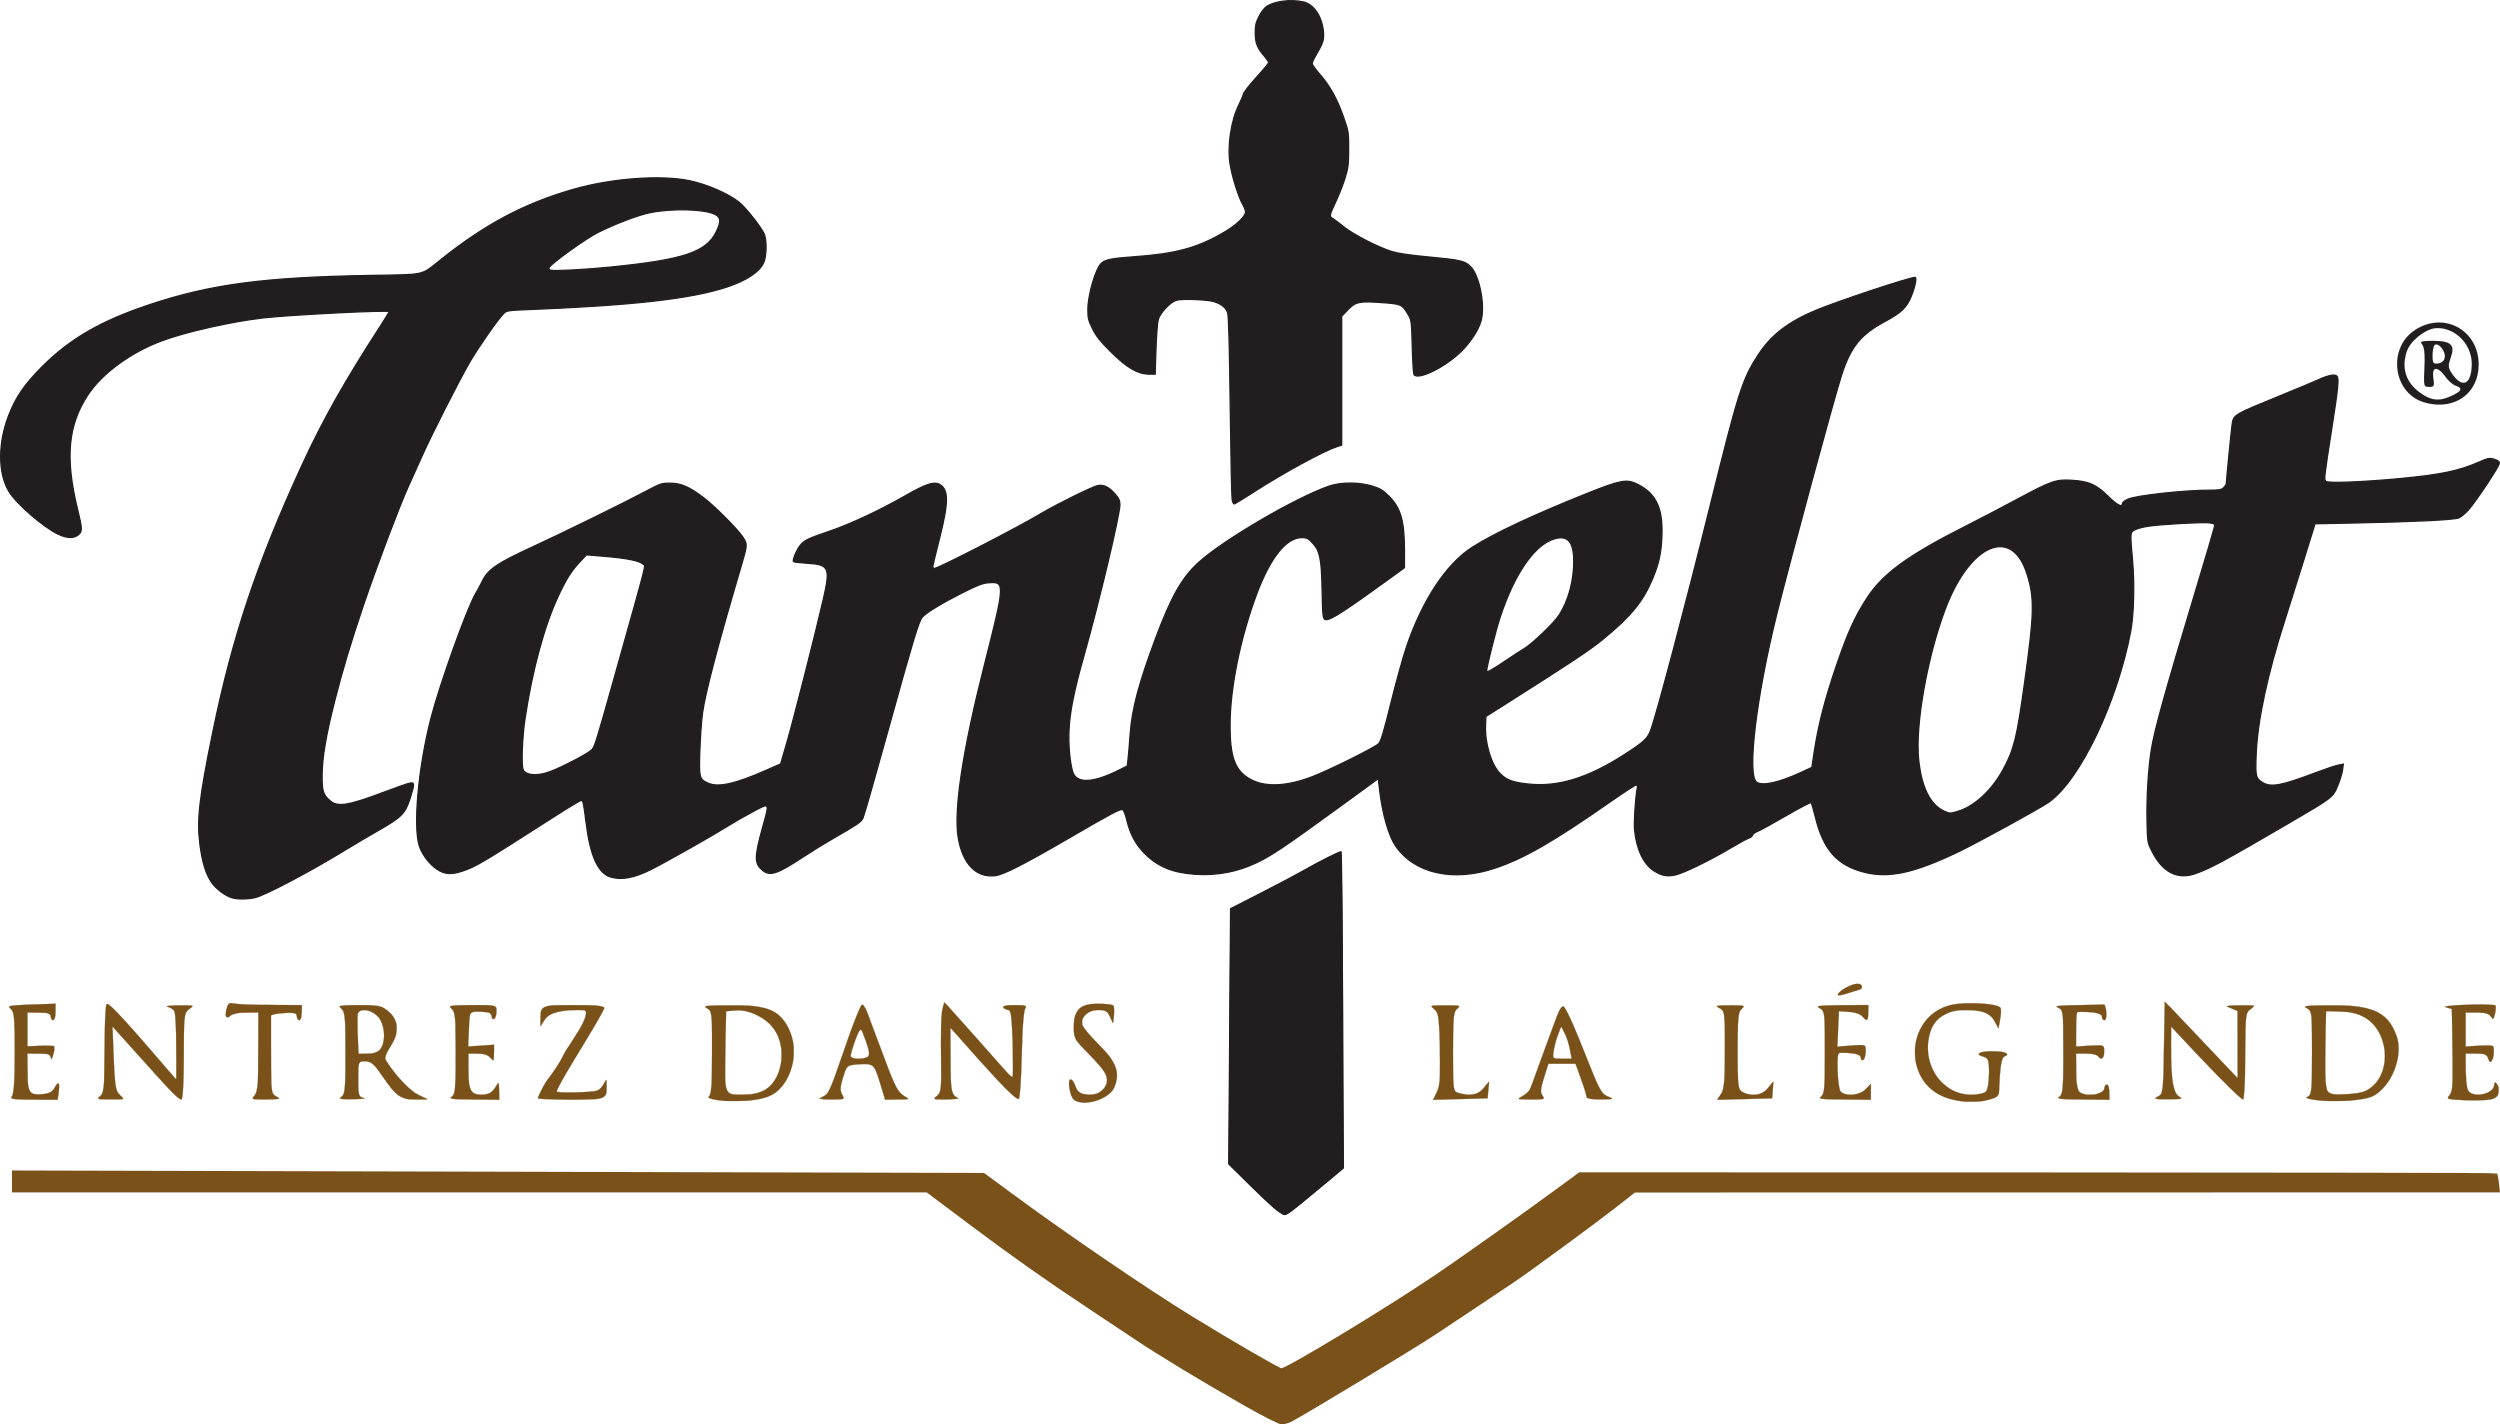
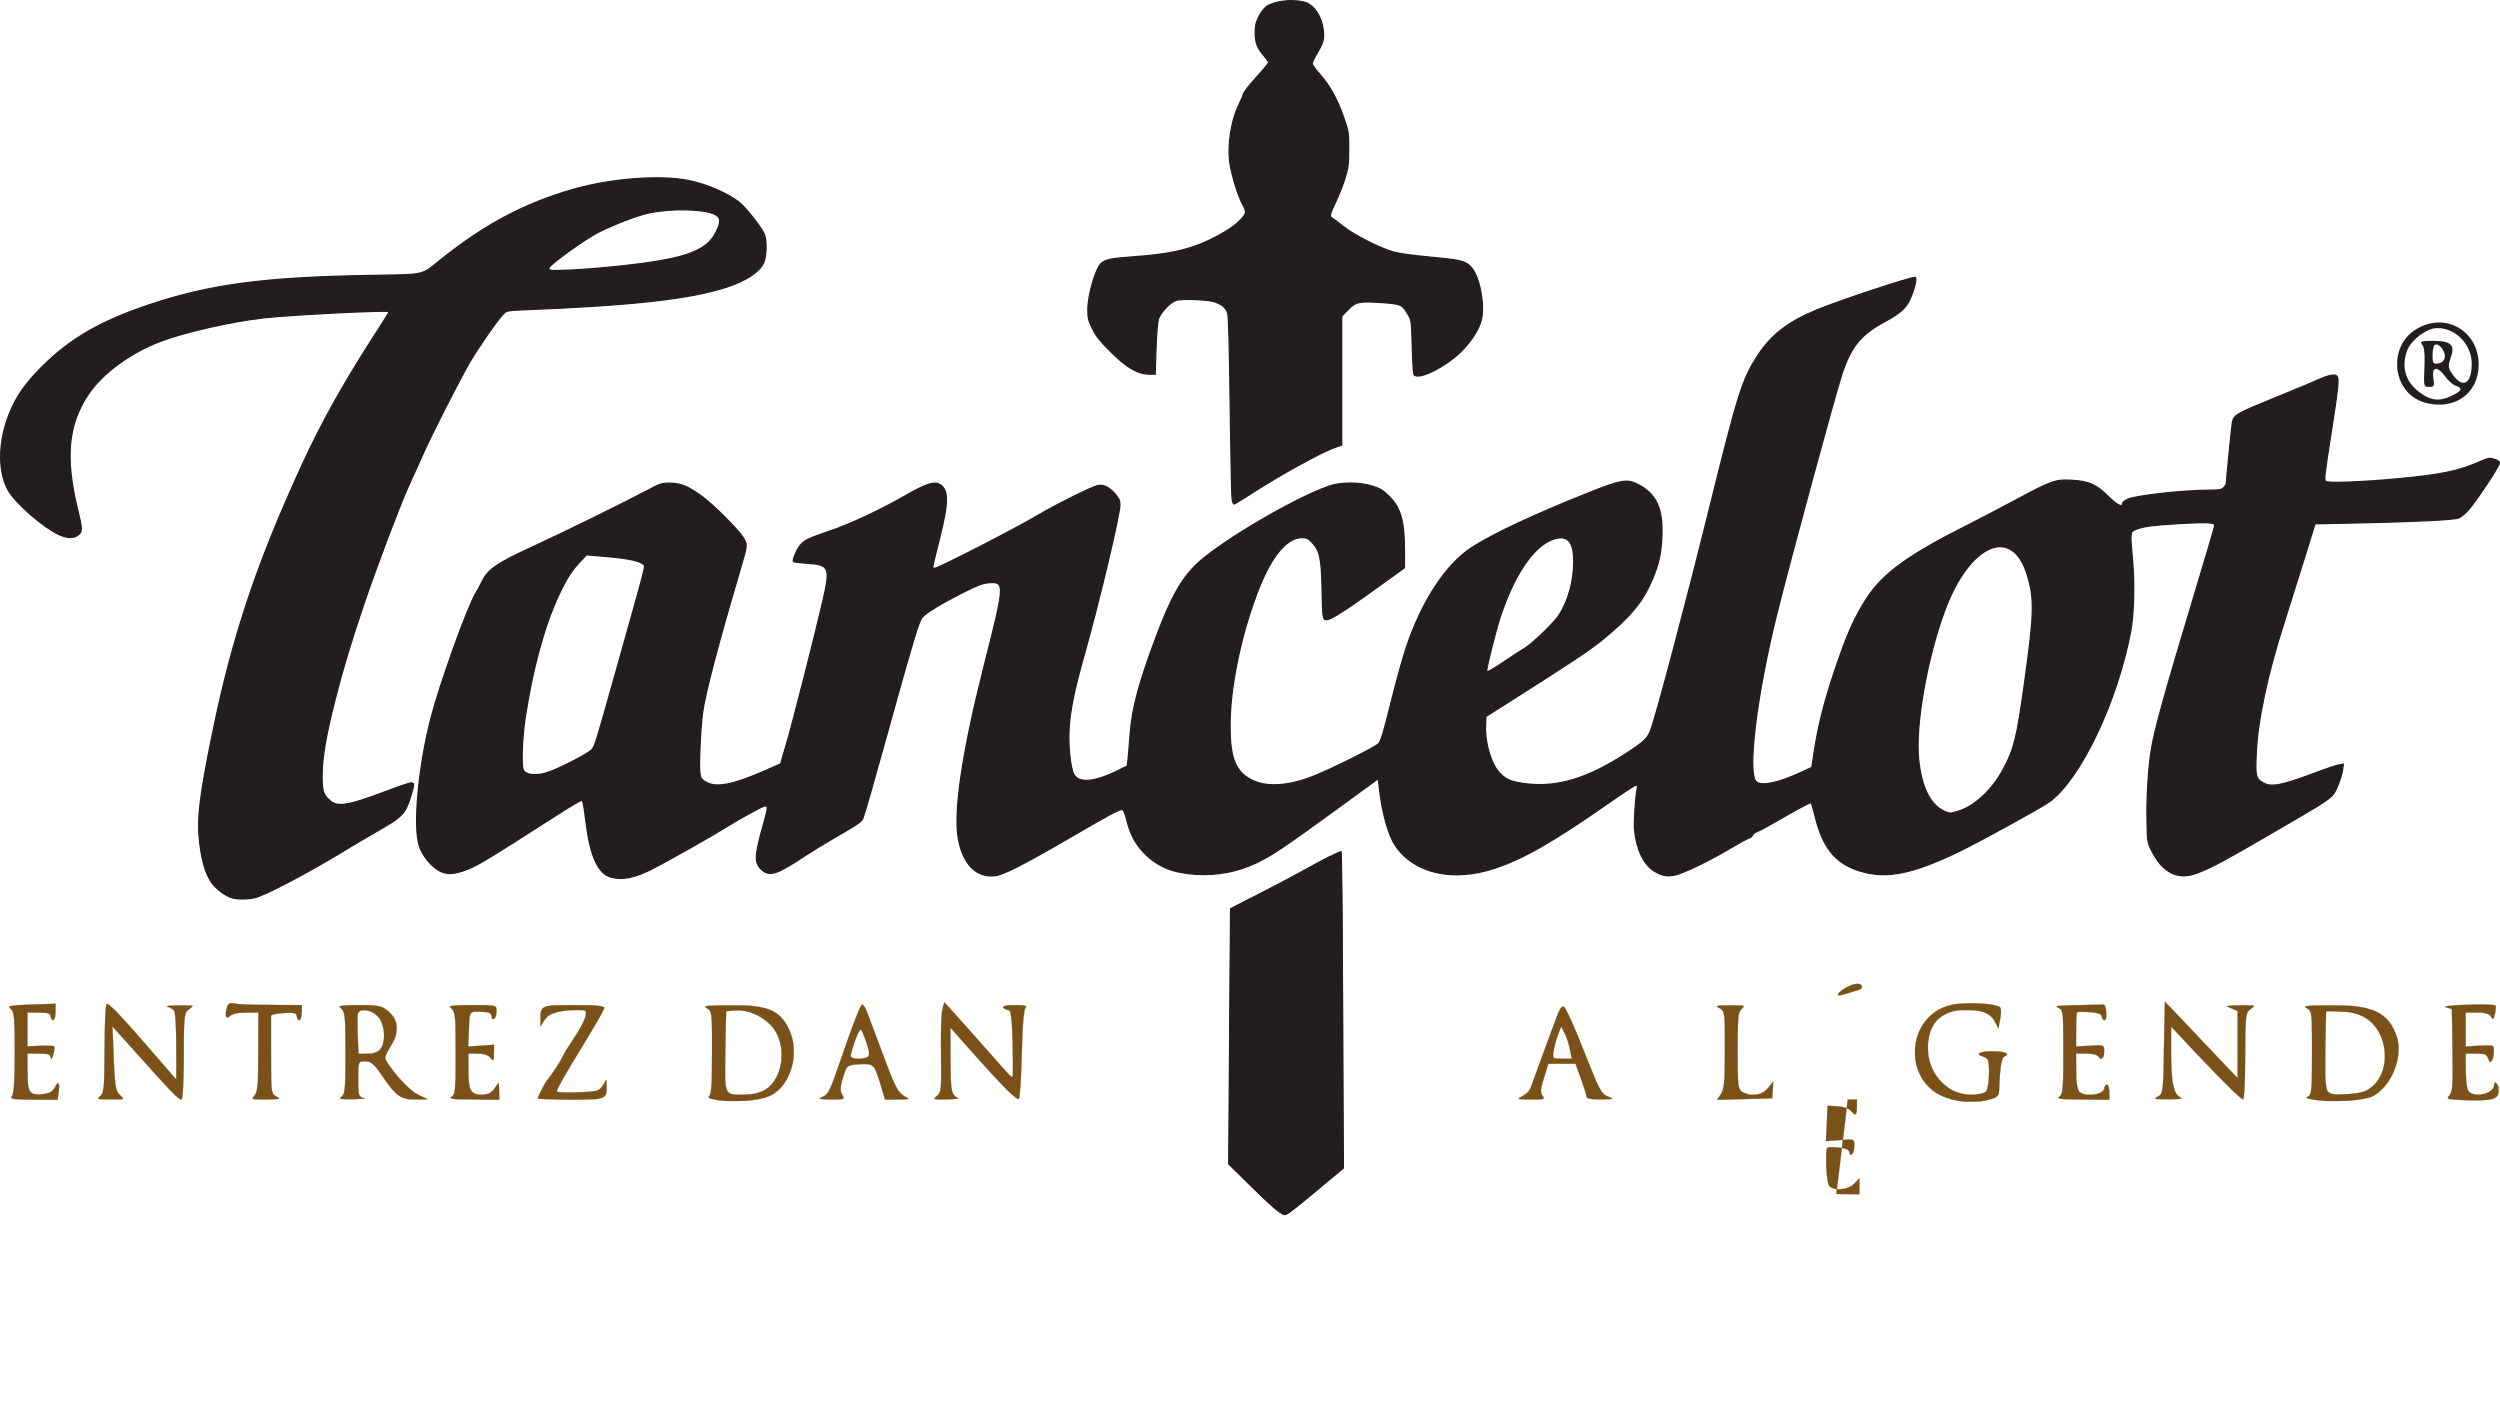
<svg xmlns="http://www.w3.org/2000/svg" xmlns:ns1="http://sodipodi.sourceforge.net/DTD/sodipodi-0.dtd" xmlns:ns2="http://www.inkscape.org/namespaces/inkscape" id="svg2" width="4455.489" height="2538.589" viewBox="0 0 4455.489 2538.589" ns1:docname="logo-lancelot-grand-format.svg" ns2:version="0.92.4 (5da689c313, 2019-01-14)">
  <defs id="defs6" />
-   <path style="fill:#7a5219;fill-opacity:1;stroke:#7a5219;stroke-width:3.231;stroke-opacity:1" d="m 2218.511,2503.74 c -78.675,-44.862 -150.699,-88.475 -195.483,-118.373 -20.437,-13.644 -56.769,-37.807 -80.738,-53.696 -78.071,-51.752 -139.242,-94.944 -215.391,-152.088 l -74.796,-56.128 H 837.529 22.956 v -17.903 -17.903 l 865.136,2.185 865.136,2.184 50.907,37.529 c 96.447,71.1 240.885,169.586 319.058,217.55 73.287,44.967 156.143,92.974 160.495,92.993 10.138,0.046 186.332,-106.553 274.093,-165.825 43.17,-29.157 154.88,-108.246 209.369,-148.232 l 47.812,-35.087 816.296,0.146 c 448.962,0.082 816.929,0.781 817.702,1.555 0.774,0.774 2.153,8.022 3.064,16.107 l 1.657,14.7 -770.238,0.105 -770.238,0.105 -33.927,26.578 c -36.111,28.29 -150.742,112.456 -181.788,133.476 -10.239,6.932 -38.306,25.69 -62.371,41.684 -24.065,15.994 -59.861,39.799 -79.547,52.898 -33.292,22.154 -230.558,141.427 -253.701,153.394 -5.686,2.941 -13.682,5.316 -17.769,5.278 -4.087,-0.046 -33.602,-14.992 -65.591,-33.232 z" id="path26" ns2:connector-curvature="0" />
  <path style="fill:#7a5219;fill-opacity:1;stroke:#7a5219;stroke-width:0.404;stroke-opacity:1" d="m 4392.863,1960.812 c -19.043,-0.804 -26.314,-1.493 -28.878,-2.74 -2.068,-1.005 -1.987,-1.955 0.398,-4.681 2.68,-3.062 3.929,-5.604 4.852,-9.878 1.644,-7.608 1.82,-12.114 1.766,-45.298 -0.046,-28.713 -1.114,-99.648 -1.505,-100.039 -0.165,-0.165 -3.23,-1.035 -9.046,-2.568 -1.833,-0.483 -3.332,-1.018 -3.332,-1.19 0,-2.321 48.212,-4.931 74.518,-4.035 10.946,0.373 14.756,0.781 15.864,1.7 0.489,0.406 0.555,1.363 0.37,5.351 -0.242,5.138 -0.938,8.963 -2.541,13.936 -1.7,5.276 -2.422,5.539 -4.921,1.795 -1.794,-2.689 -3.628,-4.551 -5.333,-5.417 -5.118,-2.598 -10.384,-3.219 -27.368,-3.229 l -13.429,-0.01 v 30.339 30.339 l 2.928,-0.251 c 10.21,-0.871 31.704,-1.912 37.026,-1.794 9.787,0.219 10.356,0.772 10.285,10.026 -0.055,7.158 -1.05,12.451 -3.046,16.221 -2.578,4.866 -4.666,4.131 -6.845,-2.409 -1.033,-3.101 -1.61,-4.175 -2.979,-5.544 -3.238,-3.238 -6.825,-3.795 -24.546,-3.812 h -12.823 v 15.045 c 0.046,29.217 1.38,44.857 4.387,50.691 2.829,5.488 11.696,8.486 21.807,7.374 7.19,-0.791 13.853,-3.202 18.362,-6.644 4.206,-3.211 5.931,-6.114 6.23,-10.486 0.11,-1.577 0.361,-3.186 0.562,-3.575 1.099,-2.121 4.928,1.201 6.443,5.589 0.81,2.346 0.962,3.565 0.954,7.638 0,5.758 -0.837,8.393 -3.487,11.123 -1.755,1.809 -6,3.973 -9.428,4.807 -6.952,1.692 -28.338,2.43 -47.255,1.632 z" id="path28" ns2:connector-curvature="0" />
  <path style="fill:#7a5219;fill-opacity:1;stroke:#7a5219;stroke-width:0.404;stroke-opacity:1" d="m 4142.854,1962.019 c -18.155,-1.217 -33.512,-4.104 -32.296,-6.072 0.133,-0.215 1.128,-0.842 2.209,-1.39 7.088,-3.592 7.692,-9.914 7.691,-80.579 -5e-4,-54.573 -0.379,-63.779 -2.887,-70.485 -1.139,-3.043 -2.631,-4.644 -5.961,-6.393 -2.925,-1.537 -3.921,-2.395 -3.523,-3.038 0.366,-0.594 3.575,-1.172 9.553,-1.722 7.712,-0.709 58.849,-0.731 67.823,-0.027 14.309,1.119 23.64,2.482 32.88,4.801 7.697,1.932 11.598,3.345 18.213,6.599 14.259,7.015 23.941,17.634 31.342,34.376 5.177,11.711 6.877,19.335 6.877,30.846 5e-4,10.841 -1.443,19.79 -4.972,30.829 -5.066,15.847 -13.17,29.71 -23.739,40.608 -6.664,6.872 -13.523,11.815 -19.908,14.349 -7.367,2.924 -21.207,5.353 -39.481,6.932 -6.555,0.566 -37.044,0.822 -43.822,0.365 z m 44.832,-12.292 c 21.067,-1.742 28.823,-4.206 39.004,-12.395 6.498,-5.228 11.448,-11.387 15.441,-19.216 13.868,-27.19 9.805,-64.952 -9.594,-89.167 -11.672,-14.569 -27.802,-22.893 -49.321,-25.45 -4.587,-0.545 -37.254,-1.622 -37.636,-1.241 -0.073,0.075 -0.425,13.745 -0.776,30.377 -0.823,38.922 -0.934,86.746 -0.219,94.257 0.7,7.353 1.548,12.504 2.512,15.247 1.654,4.705 5.744,7.222 13.327,8.199 3.549,0.457 18.34,0.128 27.263,-0.612 z" id="path30" ns2:connector-curvature="0" />
  <path style="fill:#7a5219;fill-opacity:1;stroke:#7a5219;stroke-width:0.404;stroke-opacity:1" d="m 3993.923,1957.218 c -14.719,-11.911 -62.387,-60.6 -115.236,-117.707 l -9.288,-10.036 -0.123,27.201 c -0.201,43.301 0.896,63.706 4.225,78.688 2.473,11.13 5.62,16.512 11.618,19.874 2.672,1.497 3.085,2.092 1.897,2.728 -2.868,1.535 -41.116,1.692 -45.044,0.187 -1.146,-0.439 -0.684,-1.314 1.276,-2.42 5.371,-3.028 6.363,-3.717 7.405,-5.139 3.314,-4.521 4.425,-13.655 5.217,-42.886 0.229,-8.441 0.782,-39.511 1.23,-69.043 0.448,-29.533 0.857,-53.74 0.911,-53.793 0.055,-0.054 4.629,4.662 10.167,10.479 31.816,33.419 65.687,69.13 90.672,95.596 15.623,16.549 28.561,30.151 28.75,30.225 0.192,0.073 0.297,-26.797 0.242,-59.714 l -0.101,-59.849 -8.28,-3.317 c -4.554,-1.825 -8.808,-3.663 -9.453,-4.087 l -1.173,-0.769 1.324,-0.54 c 0.814,-0.332 4.576,-0.699 9.768,-0.951 9.404,-0.458 35.288,-0.31 36.389,0.208 1.527,0.718 0.502,1.942 -5.236,6.251 -8.847,6.643 -9.203,9.406 -9.602,74.572 -0.228,37.423 -0.595,54.777 -1.438,68.258 -0.778,12.454 -1.62,18.377 -2.61,18.377 -0.306,0 -1.882,-1.075 -3.506,-2.389 z" id="path32" ns2:connector-curvature="0" />
  <path style="fill:#7a5219;fill-opacity:1;stroke:#7a5219;stroke-width:0.404;stroke-opacity:1" d="m 3717.738,1959.573 c -37.798,-0.288 -43.469,-0.53 -48.366,-2.046 -1.73,-0.535 -1.656,-1.22 0.27,-2.495 5.245,-3.471 6.497,-9.357 7.344,-34.521 0.556,-16.531 0.247,-99.63 -0.393,-106.103 -1.288,-12.994 -2.456,-15.563 -8.351,-18.364 -2.816,-1.338 -3.4,-1.764 -3.03,-2.208 1.257,-1.514 11.49,-2.082 47.883,-2.66 14.661,-0.233 28.929,-0.593 31.706,-0.801 5.94,-0.445 5.91,-0.461 7.287,3.98 2.463,7.938 2.579,18.878 0.238,22.45 -0.967,1.476 -1.703,1.671 -3.344,0.889 -1.564,-0.746 -2.947,-3.242 -2.962,-5.346 -0.046,-4.063 -4.866,-6.534 -15.761,-8.051 -5.437,-0.757 -24.939,-1.272 -27.061,-0.714 -1.332,0.35 -1.441,0.51 -1.894,2.771 -0.901,4.501 -1.337,16.859 -1.337,37.854 v 20.973 l 3.13,-0.256 c 8.973,-0.728 30.499,-1.905 35.441,-1.938 6.512,-0.046 8.594,0.393 10.044,2.118 1.316,1.564 1.605,3.669 1.375,9.997 -0.146,3.979 -0.384,5.648 -1.062,7.395 -2.066,5.33 -5.413,5.564 -9.161,0.639 -1.648,-2.164 -3.225,-2.996 -7.659,-4.039 -4.957,-1.167 -9.395,-1.481 -20.929,-1.481 h -11.257 l 0.187,23.325 c 0.169,20.808 0.279,23.979 1.034,29.39 0.972,6.979 2.521,12.758 3.906,14.575 2.056,2.696 6.976,4.95 12.776,5.854 4.466,0.696 14.265,0.251 18.522,-0.844 8.655,-2.223 14.136,-6.453 14.136,-10.908 0,-2.787 2.181,-6.058 4.039,-6.058 3.356,0 4.825,5.794 4.839,19.084 v 7.977 l -2.524,-0.078 c -1.388,-0.046 -18.973,-0.206 -39.077,-0.361 z" id="path34" ns2:connector-curvature="0" />
  <path style="fill:#7a5219;fill-opacity:1;stroke:#7a5219;stroke-width:0.404;stroke-opacity:1" d="m 3502.06,1963.4 c -11.484,-1.329 -19.347,-2.808 -27.826,-5.232 -32.816,-9.385 -54.571,-33.867 -60.451,-68.029 -0.882,-5.126 -1.228,-19.2 -0.606,-24.683 4.217,-37.198 28.102,-65.475 62.523,-74.021 8.548,-2.122 17.158,-3.035 31.61,-3.351 29.327,-0.642 56.141,3.188 58.107,8.3 1.309,3.403 0.821,11.556 -1.417,23.68 -0.779,4.221 -1.635,8.855 -1.9,10.299 l -0.484,2.625 -3.579,-6.866 c -5.013,-9.616 -7.252,-12.747 -11.507,-16.089 -8.592,-6.751 -19.354,-9.422 -39.648,-9.84 -17.779,-0.366 -27.217,1.284 -38.715,6.771 -18.805,8.973 -28.451,23.928 -31.767,49.248 -0.9,6.869 -0.62,19.208 0.59,26.051 2.648,14.974 8.57,28.451 17.567,39.985 5.221,6.694 14.129,14.446 21.754,18.934 15.31,9.011 34.06,11.987 52.377,8.315 7.096,-1.423 10.392,-2.996 11.718,-5.595 3.5,-6.861 5.496,-29.328 4.053,-45.63 -0.934,-10.553 -2.346,-12.666 -10.146,-15.184 -6.99,-2.256 -8.746,-3.631 -7.181,-5.619 1.089,-1.385 4.824,-2.511 11.025,-3.325 7.11,-0.933 24.605,-0.585 30.343,0.604 7.619,1.579 10.449,3.952 7.394,6.201 -0.735,0.541 -1.972,1.224 -2.749,1.518 -1.851,0.701 -2.755,1.504 -3.632,3.229 -3.364,6.61 -5.498,23.564 -6.456,51.294 -0.375,10.809 -0.711,12.93 -2.437,15.354 -2.16,3.034 -6.708,5.119 -16.736,7.672 -10.742,2.734 -15.417,3.293 -28.697,3.429 -6.442,0.064 -12.349,0.046 -13.126,-0.046 z" id="path36" ns2:connector-curvature="0" />
-   <path style="fill:#7a5219;fill-opacity:1;stroke:#7a5219;stroke-width:0.404;stroke-opacity:1" d="m 3293.031,1959.585 c -34.684,-0.256 -41.507,-0.489 -47.123,-1.621 -3.206,-0.646 -3.31,-1.131 -0.721,-3.367 6.489,-5.602 7.037,-11.926 7.036,-81.221 -5e-4,-54.036 -0.375,-63.27 -2.844,-69.864 -1.15,-3.073 -2.685,-4.649 -6.633,-6.807 -1.777,-0.972 -3.231,-2.02 -3.231,-2.329 0,-0.814 2.399,-1.479 7.149,-1.983 4.729,-0.502 42.051,-1.169 66.709,-1.192 l 16.505,-0.014 -0.21,10.804 c -0.219,11.455 -0.518,13.553 -2.131,15.069 -0.858,0.806 -1.077,0.844 -2.195,0.381 -0.684,-0.283 -2.869,-2.278 -4.857,-4.432 -3.129,-3.391 -4.036,-4.115 -6.751,-5.383 -3.868,-1.808 -9.41,-3.314 -14.342,-3.896 -4.19,-0.495 -21.836,-1.645 -22.045,-1.437 -0.155,0.157 -2.936,62.905 -2.792,63.041 0.055,0.05 7.458,-0.539 16.455,-1.311 8.996,-0.772 19.356,-1.436 23.022,-1.476 9.56,-0.105 10.538,0.535 11.061,7.224 0.528,6.75 -1.19,15.796 -3.465,18.242 -1.105,1.188 -2.5,1.794 -3.366,1.462 -0.89,-0.343 -1.806,-2.296 -1.808,-3.857 0,-5.311 -7.319,-8.098 -24.232,-9.234 -7.318,-0.492 -13.452,-0.224 -14.807,0.647 -1.932,1.242 -2.561,6.493 -2.56,21.379 9e-4,17.753 1.536,34.541 3.995,43.671 0.728,2.703 2.044,4.227 5.06,5.857 8.602,4.65 22.107,4.128 33.353,-1.29 4.149,-1.998 4.38,-2.184 10.602,-8.527 l 6.361,-6.484 v 14.189 14.189 l -2.524,-0.082 c -1.388,-0.046 -18.791,-0.201 -38.673,-0.347 z" id="path38" ns2:connector-curvature="0" />
+   <path style="fill:#7a5219;fill-opacity:1;stroke:#7a5219;stroke-width:0.404;stroke-opacity:1" d="m 3293.031,1959.585 l 16.505,-0.014 -0.21,10.804 c -0.219,11.455 -0.518,13.553 -2.131,15.069 -0.858,0.806 -1.077,0.844 -2.195,0.381 -0.684,-0.283 -2.869,-2.278 -4.857,-4.432 -3.129,-3.391 -4.036,-4.115 -6.751,-5.383 -3.868,-1.808 -9.41,-3.314 -14.342,-3.896 -4.19,-0.495 -21.836,-1.645 -22.045,-1.437 -0.155,0.157 -2.936,62.905 -2.792,63.041 0.055,0.05 7.458,-0.539 16.455,-1.311 8.996,-0.772 19.356,-1.436 23.022,-1.476 9.56,-0.105 10.538,0.535 11.061,7.224 0.528,6.75 -1.19,15.796 -3.465,18.242 -1.105,1.188 -2.5,1.794 -3.366,1.462 -0.89,-0.343 -1.806,-2.296 -1.808,-3.857 0,-5.311 -7.319,-8.098 -24.232,-9.234 -7.318,-0.492 -13.452,-0.224 -14.807,0.647 -1.932,1.242 -2.561,6.493 -2.56,21.379 9e-4,17.753 1.536,34.541 3.995,43.671 0.728,2.703 2.044,4.227 5.06,5.857 8.602,4.65 22.107,4.128 33.353,-1.29 4.149,-1.998 4.38,-2.184 10.602,-8.527 l 6.361,-6.484 v 14.189 14.189 l -2.524,-0.082 c -1.388,-0.046 -18.791,-0.201 -38.673,-0.347 z" id="path38" ns2:connector-curvature="0" />
  <path style="fill:#7a5219;fill-opacity:1;stroke:#7a5219;stroke-width:0.404;stroke-opacity:1" d="m 3275.741,1773.47 c -0.993,-0.629 0,-2.627 2.523,-5.105 3.085,-3.025 7.318,-5.952 12.772,-8.836 11.062,-5.848 19.961,-7.641 24.765,-4.991 2.277,1.256 2.878,2.611 2.275,5.127 -0.658,2.745 -1.631,3.469 -6.279,4.67 -2.214,0.572 -8.668,2.576 -14.343,4.454 -13.53,4.475 -19.88,5.845 -21.713,4.682 z" id="path40" ns2:connector-curvature="0" />
  <path style="fill:#7a5219;fill-opacity:1;stroke:#7a5219;stroke-width:0.404;stroke-opacity:1" d="m 3060.389,1959.772 c 0,-0.133 1.613,-2.539 3.583,-5.351 1.971,-2.812 4.079,-6.097 4.685,-7.298 2.231,-4.426 3.755,-12.844 4.687,-25.885 0.657,-9.183 0.974,-85.195 0.407,-97.672 -0.899,-19.823 -2.065,-23.119 -9.551,-27.014 -1.783,-0.928 -3.576,-2.056 -3.984,-2.507 -0.728,-0.804 -0.719,-0.829 0.42,-1.265 2.157,-0.824 13.996,-1.266 28.83,-1.077 20.051,0.255 20.586,0.444 15.438,5.434 -3.601,3.491 -4.145,4.371 -5.316,8.594 -2.171,7.834 -2.846,24.212 -2.84,68.856 0,49.78 0.738,61.529 4.194,67.428 1.224,2.087 2.684,3.28 6.093,4.975 6.292,3.128 12.311,4.356 19.686,4.016 5.838,-0.27 8.517,-0.928 13.434,-3.302 5.434,-2.624 8.401,-5.371 14.723,-13.629 4.171,-5.45 5.505,-6.947 5.609,-6.301 0.114,0.7 -1.936,29.447 -2.115,29.687 -0.069,0.091 -92.41,2.556 -95.662,2.553 -1.278,-10e-4 -2.323,-0.11 -2.323,-0.242 z" id="path42" ns2:connector-curvature="0" />
  <path style="fill:#7a5219;fill-opacity:1;stroke:#7a5219;stroke-width:0.404;stroke-opacity:1" d="m 2710.693,1959.198 c -5.576,-0.485 -5.345,-1.272 1.481,-5.055 6.553,-3.631 11.976,-8.338 14.43,-12.525 0.566,-0.966 2.086,-4.81 3.38,-8.544 3.458,-9.984 8.14,-22.85 18.198,-50.005 4.936,-13.329 11.236,-30.504 14,-38.168 12.044,-33.404 15.199,-41.351 18.544,-46.719 1.981,-3.178 3.554,-4.575 5.151,-4.575 0.808,0 1.39,0.561 2.827,2.726 6.69,10.079 16.924,33.222 36.213,81.889 14.8,37.34 19.57,48.715 24.475,58.362 5.92,11.645 9.314,15.069 18.273,18.441 3.922,1.476 5.881,2.567 5.428,3.02 -0.663,0.663 -5.139,1.067 -14.849,1.342 -16.416,0.463 -28.767,-0.949 -30.324,-3.467 -0.155,-0.256 -0.526,-1.731 -0.823,-3.283 -1.218,-6.393 -5.644,-19.808 -14.49,-43.921 -2.16,-5.886 -4.107,-11.203 -4.327,-11.813 l -0.402,-1.111 h -24.176 -24.177 l -2.414,7.573 c -7.69,24.13 -9.739,31.367 -10.546,37.259 -0.774,5.653 0,8.77 3.425,13.474 0.782,1.079 1.422,2.302 1.422,2.717 0,2.264 -4.589,2.809 -23.012,2.734 -7.891,-0.046 -15.86,-0.192 -17.708,-0.352 z m 90.21,-73.2 c -0.114,-0.5 -1.023,-5.287 -2.024,-10.636 -3.092,-16.527 -5.921,-25.307 -12.025,-37.326 -2.2,-4.332 -4.137,-8.018 -4.305,-8.192 -0.32,-0.33 -5.067,11.475 -7.534,18.727 -3.648,10.726 -7.287,27.906 -6.969,32.901 0.329,5.147 1.118,5.369 19.219,5.406 l 13.841,0.046 z" id="path44" ns2:connector-curvature="0" />
-   <path style="fill:#7a5219;fill-opacity:1;stroke:#7a5219;stroke-width:0.404;stroke-opacity:1" d="m 2557.849,1952.332 c 5.381,-10.752 6.415,-14.154 7.785,-25.628 0.573,-4.793 0.675,-9.914 0.666,-33.133 0,-45.035 -1.321,-73.884 -3.8,-84.118 -1.399,-5.777 -2.826,-7.984 -7.9,-12.222 -3.883,-3.243 -4.211,-4.088 -1.904,-4.904 2.136,-0.756 43.116,-0.782 45.592,-0.027 3.112,0.947 3.07,1.394 -0.439,4.651 -3.47,3.223 -4.261,4.499 -5.45,8.79 -2.241,8.086 -2.843,23.372 -2.841,72.08 0,56.296 0.65,64.629 5.297,68.173 2.49,1.9 12.9,4.358 20.947,4.947 6.864,0.503 14.127,-0.96 19.21,-3.867 3.971,-2.272 6.873,-5.13 12.912,-12.717 3.277,-4.117 6.008,-7.435 6.068,-7.373 0.101,0.101 -2.685,30.3 -2.809,30.477 -0.064,0.087 -92.004,2.559 -95.057,2.554 l -2.123,-0 z" id="path46" ns2:connector-curvature="0" />
-   <path style="fill:#7a5219;fill-opacity:1;stroke:#7a5219;stroke-width:0.404;stroke-opacity:1" d="m 1929.547,1965.001 c -5.555,-0.515 -11.22,-2.131 -14.457,-4.124 -3.855,-2.373 -7.276,-10.307 -9.167,-21.263 -0.707,-4.1 -0.835,-11.429 -0.233,-13.469 0.842,-2.856 2.362,-3.248 4.683,-1.21 2.265,1.989 3.741,4.439 5.45,9.046 2.115,5.7 3.846,8.842 6.129,11.125 3.485,3.485 7.797,4.974 16.396,5.662 11.692,0.934 20.132,-1.83 27.164,-8.899 6.74,-6.775 9.013,-15.651 6.137,-23.974 -3.277,-9.484 -11.222,-19.226 -37.459,-45.933 -14.042,-14.293 -17.079,-18.397 -19.181,-25.918 -2.437,-8.721 -1.541,-29.486 1.618,-37.501 2.785,-7.066 6.995,-11.959 12.794,-14.873 8.085,-4.062 19.714,-5.51 36.553,-4.553 9.113,0.518 13.4,1.045 16.278,2.001 1.787,0.593 2.087,0.86 2.566,2.287 1.015,3.024 1.048,10.998 0.082,20.195 -0.489,4.665 -1.019,8.911 -1.177,9.436 -0.238,0.788 -0.701,-0.023 -2.656,-4.645 -4.746,-11.223 -6.989,-14.623 -10.843,-16.444 -2.943,-1.39 -6.074,-1.878 -12.049,-1.878 -10.34,0 -17.699,2.735 -23.816,8.851 -2.155,2.155 -3.473,3.9 -4.443,5.882 -1.303,2.664 -1.379,3.052 -1.379,7.068 0,3.705 0.123,4.482 0.966,6.067 3.583,6.745 12.399,17.093 28.73,33.725 10.488,10.682 13.905,14.433 18.206,19.993 10.82,13.985 15.153,25.97 14.063,38.896 -0.639,7.58 -3.738,17.031 -7.199,21.96 -8.006,11.4 -26.758,20.705 -45.05,22.356 -4.003,0.361 -5.928,0.388 -8.705,0.133 z" id="path48" ns2:connector-curvature="0" />
  <path style="fill:#7a5219;fill-opacity:1;stroke:#7a5219;stroke-width:0.404;stroke-opacity:1" d="m 1668.877,1959.178 c -1.667,-0.192 -3.046,-0.586 -3.433,-0.979 -0.712,-0.721 -0.868,-0.546 5.219,-5.843 6.577,-5.722 7.255,-12.547 6.51,-65.45 -0.582,-41.269 0,-72.076 1.585,-84.097 0.311,-2.362 2.687,-11.899 4.146,-16.644 0.064,-0.206 9.003,9.609 19.866,21.81 10.863,12.201 27.307,30.635 36.543,40.965 22.845,25.551 33.999,38.138 45.637,51.496 10.295,11.816 13.916,15.609 16.801,17.594 2.354,1.619 2.858,1.537 3.242,-0.529 0.443,-2.39 0.297,-39.423 -0.229,-57.454 -1.201,-41.228 -2.638,-55.59 -5.925,-59.223 -0.343,-0.38 -1.559,-0.812 -2.711,-0.963 -2.735,-0.36 -5.406,-1.546 -7.036,-3.123 -1.804,-1.746 -1.702,-2.601 0.425,-3.542 3.316,-1.467 7.155,-1.81 20.273,-1.81 13.112,-5e-4 16.209,0.308 18.046,1.794 l 0.906,0.733 -1.29,2.573 c -1.434,2.861 -2.125,6.279 -3.095,15.314 -1.591,14.841 -2.653,36.204 -3.469,69.855 -1.079,44.51 -3.213,75.486 -5.289,76.769 -3.687,2.279 -25.292,-18.903 -70.266,-68.893 -7.802,-8.673 -16.051,-17.958 -45.928,-51.698 -2.754,-3.11 -5.152,-5.709 -5.329,-5.775 -0.443,-0.167 -0.069,79.476 0.43,91.198 0.945,22.233 3.243,28.983 11.135,32.711 1.434,0.678 2.514,1.385 2.398,1.571 -0.911,1.474 -30.068,2.695 -39.165,1.639 z" id="path50" ns2:connector-curvature="0" />
  <path style="fill:#7a5219;fill-opacity:1;stroke:#7a5219;stroke-width:0.404;stroke-opacity:1" d="m 1573.205,1945.878 c -10.014,-33.522 -12.321,-39.718 -16.603,-44.582 -2.266,-2.575 -5.712,-4.182 -10.203,-4.759 -5.914,-0.76 -25.483,0.574 -30.551,2.083 -6.322,1.882 -8.176,4.706 -12.68,19.313 -2.933,9.509 -3.735,12.519 -4.472,16.787 -1.245,7.208 -0.629,11.198 2.595,16.81 2.389,4.159 2.732,5.305 1.849,6.187 -1.29,1.29 -3.623,1.579 -14.354,1.779 -15.849,0.297 -28.867,-0.618 -28.034,-1.967 0.133,-0.21 2.281,-1.348 4.779,-2.526 6.68,-3.151 9.033,-5.573 12.797,-13.174 4.771,-9.636 9.136,-21.423 25.197,-68.048 9.324,-27.067 11.216,-32.406 16.253,-45.842 7.034,-18.766 14.373,-35.756 16.043,-37.142 0.972,-0.807 2.2,-0.074 4.024,2.404 3.248,4.412 4.728,7.858 11.884,27.67 4.404,12.191 26.402,70.717 33.094,88.048 6.109,15.82 11.412,27.254 15.639,33.725 3.172,4.856 7.725,9.075 12.825,11.883 2.388,1.316 4.638,2.72 5.001,3.12 1.278,1.413 -0.755,1.675 -14.19,1.825 -6.886,0.078 -15.717,0.187 -19.625,0.242 l -7.105,0.101 z m -35.228,-59.586 c 7.367,-1.397 9.825,-2.893 10.624,-6.467 1.125,-5.03 -2.387,-17.552 -10.815,-38.559 -2.132,-5.313 -2.448,-5.868 -3.413,-5.98 -2.597,-0.301 -6.409,7.294 -12.11,24.124 -2.978,8.793 -4.994,15.518 -5.796,19.339 -0.554,2.64 -0.554,3.075 0,4.136 0.721,1.395 2.925,2.609 6.154,3.392 3.159,0.765 11.362,0.774 15.36,0 z" id="path52" ns2:connector-curvature="0" />
  <path style="fill:#7a5219;fill-opacity:1;stroke:#7a5219;stroke-width:0.404;stroke-opacity:1" d="m 1291.688,1962.025 c -13.963,-1.13 -26.113,-3.493 -28.345,-5.513 -0.96,-0.869 -0.928,-1.455 0.133,-2.396 2.463,-2.187 3.629,-7.965 4.841,-23.993 0.638,-8.44 0.955,-97.137 0.384,-108.037 -0.702,-13.438 -1.867,-19.183 -4.495,-22.177 -0.631,-0.718 -2.619,-2.098 -4.417,-3.067 -5.155,-2.774 -4.167,-3.589 5.47,-4.511 7.809,-0.747 61.703,-0.763 70.05,-0.018 23.162,2.061 36.798,5.82 47.826,13.185 12.813,8.557 23.944,25.952 28.742,44.918 2.116,8.366 2.735,13.668 2.749,23.568 0,9.064 -0.356,12.988 -1.996,21.143 -4.087,20.345 -14.506,39.033 -27.845,49.94 -11.787,9.638 -24.582,13.697 -52.304,16.589 -5.347,0.557 -35.134,0.829 -40.793,0.37 z m 47.256,-11.912 c 14.653,-2.003 25.608,-6.913 33.885,-15.186 10.276,-10.271 16.984,-25.131 19.489,-43.173 0.69,-4.963 0.684,-18.906 0,-23.628 -4.026,-27.428 -17.901,-46.318 -43.286,-58.929 -9.519,-4.729 -18.647,-7.428 -28.284,-8.362 -4.02,-0.39 -6.196,-0.328 -15.55,0.439 -5.982,0.491 -10.934,0.948 -11.004,1.015 -0.356,0.344 -1.774,77.285 -1.828,99.359 -0.069,27.433 0.16,31.393 2.201,38.017 1.089,3.538 1.679,4.666 3.487,6.667 2.321,2.569 5.227,3.755 10.809,4.41 4.459,0.524 24.759,0.101 30.09,-0.63 z" id="path54" ns2:connector-curvature="0" />
  <path style="fill:#7a5219;fill-opacity:1;stroke:#7a5219;stroke-width:0.404;stroke-opacity:1" d="m 995.769,1959.583 c -21.434,-0.343 -36.279,-1.183 -37.201,-2.107 -0.064,-0.064 0.297,-1.29 0.8,-2.728 2.086,-5.967 12.757,-26.111 15.608,-29.466 7.985,-9.396 23.961,-33.651 28.1,-42.662 3.128,-6.81 5.966,-11.487 17.127,-28.227 16.486,-24.727 24.212,-40.389 24.231,-49.119 0,-2.865 -0.89,-4.119 -3.395,-4.75 -2.287,-0.576 -18.765,-0.6 -26.105,-0.041 -15.768,1.206 -27.132,3.881 -34.619,8.146 -5.067,2.887 -7.989,6.034 -12.821,13.805 l -4.238,6.817 v -10.654 c 0,-5.859 0.187,-11.906 0.411,-13.437 1.264,-8.741 5.857,-11.757 20.18,-13.25 6.977,-0.727 66.577,-0.723 75.528,0 10.103,0.822 15.316,1.857 16.93,3.362 0.828,0.771 0.828,0.776 0.046,2.835 -2.424,6.379 -18.239,33.664 -42.219,72.838 -21.537,35.183 -33.789,56.264 -39.438,67.854 -2.65,5.438 -2.854,6.498 -1.359,7.067 5.378,2.045 47.171,1.38 65.231,-1.038 6.281,-0.841 8.196,-1.766 12.3,-5.94 2.788,-2.836 3.675,-4.11 6.084,-8.742 1.551,-2.982 3.032,-5.491 3.291,-5.576 0.767,-0.251 1.038,4.25 0.847,14.061 -0.142,7.234 -0.315,9.43 -0.87,10.925 -1.993,5.381 -7.09,7.97 -18.219,9.252 -3.658,0.42 -34.192,1.205 -43.216,1.109 -2.666,-0.046 -13.026,-0.183 -23.022,-0.343 z" id="path56" ns2:connector-curvature="0" />
  <path style="fill:#7a5219;fill-opacity:1;stroke:#7a5219;stroke-width:0.404;stroke-opacity:1" d="m 849.964,1959.578 c -31.632,-0.251 -38.685,-0.478 -43.62,-1.408 -1.977,-0.375 -3.433,-1.049 -3.433,-1.594 0,-0.279 0.5,-0.828 1.111,-1.215 3.071,-1.948 4.444,-3.997 5.561,-8.298 2.218,-8.537 2.746,-25.113 2.501,-78.551 -0.201,-43.955 -0.388,-49.638 -1.926,-58.947 -1.056,-6.387 -2.259,-8.937 -5.854,-12.411 -2.384,-2.303 -2.689,-2.755 -2.232,-3.305 1.479,-1.782 7.897,-2.229 36.179,-2.515 25.272,-0.256 36.661,0.092 41.106,1.256 5.017,1.313 5.711,2.596 5.443,10.061 -0.219,6.143 -1.209,9.912 -3.191,12.169 -1.663,1.894 -3.658,1.988 -4.574,0.215 -0.338,-0.655 -0.617,-1.7 -0.618,-2.322 0,-3.208 -1.964,-6.326 -4.919,-7.833 -1.231,-0.628 -3.222,-0.924 -9.328,-1.387 -15.039,-1.14 -19.829,-0.73 -22.398,1.92 -2.642,2.725 -3.104,5.705 -3.935,25.354 -0.334,7.886 -0.808,18.758 -1.055,24.159 -0.247,5.402 -0.361,9.91 -0.251,10.019 0.192,0.192 40.09,-2.422 44.009,-2.881 l 1.919,-0.224 v 9.808 c 0,10.276 -0.457,17.102 -1.162,17.806 -0.68,0.68 -1.787,-0.119 -4.304,-3.106 -5.854,-6.95 -11.908,-8.725 -29.764,-8.727 l -10.4,-0 v 20.093 c 0,11.052 0.187,22.638 0.42,25.748 1.212,16.405 4.327,23.184 11.968,26.043 3.45,1.291 9.423,1.786 14.983,1.243 10.533,-1.028 15.43,-4.383 21.853,-14.967 1.587,-2.615 3.169,-4.99 3.517,-5.279 1.472,-1.221 1.672,0.483 2.006,17.093 l 0.251,12.419 -2.559,-0.078 c -1.407,-0.046 -18.189,-0.201 -37.294,-0.356 z" id="path58" ns2:connector-curvature="0" />
  <path style="fill:#7a5219;fill-opacity:1;stroke:#7a5219;stroke-width:0.404;stroke-opacity:1" d="m 728.797,1959.148 c -6.769,-0.855 -13.575,-3.426 -18.646,-7.046 -7.699,-5.494 -14.655,-13.785 -28.606,-34.096 -8.404,-12.236 -11.22,-15.905 -15.248,-19.87 -5.361,-5.278 -10.372,-7.09 -18.515,-6.698 -6.157,0.297 -7.605,1.573 -8.709,7.676 -0.482,2.662 -0.605,7.252 -0.606,22.528 0,10.976 0.183,20.742 0.425,22.824 0.998,8.473 2.816,10.952 9.051,12.337 1.553,0.343 2.155,0.63 1.778,0.842 -1.884,1.054 -28.57,1.936 -37.124,1.227 -7.46,-0.619 -8.336,-1.352 -4.588,-3.84 4.744,-3.15 6.06,-7.877 7.16,-25.716 0.681,-11.034 0.678,-92.754 0,-104.608 -0.736,-12.792 -1.787,-19.239 -3.784,-23.212 -0.452,-0.895 -2.071,-2.835 -3.602,-4.311 -1.923,-1.854 -2.707,-2.882 -2.536,-3.328 0.648,-1.689 6.534,-2.211 28.437,-2.52 26.654,-0.377 38.394,0.41 45.653,3.059 3.838,1.401 6.272,2.832 10.69,6.284 6.592,5.152 10.602,9.894 13.51,15.978 2.639,5.521 3.371,8.9 3.404,15.723 0.055,11.162 -2.833,19.663 -11.197,32.969 -5.817,9.254 -8.446,15.02 -9.001,19.735 -0.297,2.546 0.21,3.602 5.633,11.717 13.146,19.665 32.926,41.057 47.032,50.866 2.768,1.925 9.367,5.242 22.712,11.416 1.243,0.575 -28.817,0.631 -33.321,0.064 z m -63.209,-82.306 c 7.676,-1.952 12.003,-5.26 14.954,-11.432 6.97,-14.581 4.498,-38.841 -5.269,-51.701 -2.75,-3.621 -7.763,-7.563 -12.715,-9.999 -5.386,-2.65 -8.3,-3.385 -13.53,-3.414 -3.764,-0.023 -4.495,0.096 -6.505,1.038 -2.459,1.153 -3.975,2.839 -4.855,5.4 -0.886,2.579 -0.665,30.968 0.398,51.19 0.476,9.05 0.865,17.295 0.865,18.32 v 1.866 l 11.612,-0.197 c 10.152,-0.174 12.043,-0.306 15.045,-1.071 z" id="path60" ns2:connector-curvature="0" />
  <path style="fill:#7a5219;fill-opacity:1;stroke:#7a5219;stroke-width:0.404;stroke-opacity:1" d="m 454.918,1959.195 c -5.311,-0.56 -5.807,-1.669 -2.439,-5.445 4.628,-5.188 5.89,-10.02 7.173,-27.465 0.279,-3.801 0.518,-27.629 0.638,-63.957 l 0.192,-57.899 -16.293,0.201 c -14.223,0.175 -16.867,0.308 -20.819,1.041 -6.802,1.263 -10.591,2.643 -13.072,4.761 -3.826,3.266 -5.485,3.658 -6.979,1.649 -1.657,-2.228 -1.195,-8.85 1.162,-16.683 1.629,-5.414 3.667,-7.643 6.984,-7.641 1.04,7e-4 3.619,0.313 5.729,0.694 9.518,1.718 27.57,2.322 77.909,2.606 l 42.973,0.243 -0.256,9.131 c -0.27,9.709 -0.534,11.761 -1.927,14.999 -1.062,2.468 -1.983,3.077 -3.624,2.397 -1.697,-0.703 -2.752,-2.707 -3.168,-6.017 -0.201,-1.588 -0.637,-3.308 -0.974,-3.821 -1.72,-2.625 -7.329,-3.416 -19.355,-2.73 -12.428,0.709 -22.252,2.265 -24.837,3.935 l -0.909,0.587 v 55.223 c 0,66.318 0.329,75.539 2.845,82.264 1.197,3.198 2.911,4.95 6.896,7.047 3.448,1.815 4.79,2.743 4.79,3.316 0,0.725 -3.459,1.216 -11.107,1.575 -9.326,0.439 -27.348,0.429 -31.544,0 z" id="path62" ns2:connector-curvature="0" />
  <path style="fill:#7a5219;fill-opacity:1;stroke:#7a5219;stroke-width:0.404;stroke-opacity:1" d="m 321.565,1959.168 c -3.65,-1.634 -10.582,-7.997 -22.405,-20.563 -11.725,-12.463 -18.531,-19.961 -57.193,-63.007 -43.013,-47.891 -41.333,-46.034 -41.497,-45.87 -0.137,0.138 1.287,36.597 2.542,65.055 1.543,34.974 3.013,45.773 7.165,52.626 0.713,1.177 3.07,3.781 5.239,5.786 2.391,2.212 3.942,3.956 3.942,4.433 0,1.671 -1.246,1.777 -20.8,1.776 -25.532,-10e-4 -26.78,-0.343 -20.386,-5.55 4.633,-3.774 6.167,-9.07 7.282,-25.145 0.233,-3.332 0.584,-25.96 0.785,-50.284 0.463,-55.966 1.319,-78.812 3.275,-87.342 0.366,-1.583 0.597,-1.919 1.34,-1.919 5.468,0 34.156,31.179 110.291,119.868 6.887,8.022 12.657,14.595 12.824,14.606 0.439,0.046 0.361,-63.061 -0.101,-80.151 -0.633,-23.414 -1.698,-38.121 -2.976,-41.099 -1.155,-2.692 -5.951,-6.079 -10.838,-7.653 -4.15,-1.337 -3.815,-1.564 3.516,-2.393 6.368,-0.72 37.63,-0.745 38.88,-0.032 1.351,0.771 0.681,1.663 -3.661,4.876 -6.084,4.501 -7.586,6.595 -8.887,12.385 -1.728,7.691 -2.274,22.244 -2.294,61.178 0,38.156 -0.723,65.086 -2.055,78.759 -0.448,4.594 -1.386,9.656 -1.883,10.152 -0.169,0.169 -1.117,-0.05 -2.103,-0.494 z" id="path64" ns2:connector-curvature="0" />
  <path style="fill:#7a5219;fill-opacity:1;stroke:#7a5219;stroke-width:0.404;stroke-opacity:1" d="m 43.06,1959.581 c -16.043,-0.347 -21.832,-1.062 -22.936,-2.831 -0.297,-0.475 -0.087,-1.06 0.818,-2.311 3.955,-5.46 5.344,-27.116 5.34,-83.284 0,-46.397 -0.761,-60.326 -3.713,-68.215 -0.647,-1.73 -1.539,-2.931 -3.84,-5.173 -1.648,-1.606 -2.88,-3.109 -2.737,-3.341 1.576,-2.55 13.715,-3.446 68.466,-5.056 4.109,-0.121 9.062,-0.321 11.006,-0.445 l 3.534,-0.225 v 9.741 c 0,10.287 -0.473,14.348 -2.023,17.388 -1.002,1.963 -1.795,2.559 -3.003,2.256 -1.69,-0.424 -3.06,-2.689 -3.489,-5.769 -0.457,-3.277 -1.216,-4.467 -3.623,-5.676 -3.234,-1.625 -5.248,-1.809 -21.89,-2.007 l -16.055,-0.191 v 30.125 30.126 h 2.726 c 1.5,0 7.361,-0.274 13.026,-0.597 16.981,-0.97 30.138,-0.695 31.774,0.663 0.741,0.615 0.695,5.252 -0.091,9.148 -1.26,6.247 -3.985,13.816 -4.973,13.816 -0.187,0 -0.539,-1.227 -0.785,-2.726 -0.388,-2.372 -0.651,-2.917 -2.011,-4.192 -2.785,-2.611 -4.674,-2.858 -23.449,-3.067 l -16.297,-0.183 0.192,24.976 c 0.197,25.57 0.42,29.765 1.924,35.852 1.609,6.517 4.07,9.663 8.732,11.162 4.997,1.607 17.7,1.055 25.162,-1.092 6.466,-1.861 9.633,-4.516 13.145,-11.018 5.125,-9.489 7.802,-8.985 7.33,1.382 -0.183,3.971 -1.357,13.346 -2.494,19.892 l -0.229,1.312 -23.104,-0.069 c -12.707,-0.046 -29.102,-0.201 -36.433,-0.361 z" id="path66" ns2:connector-curvature="0" />
  <path style="fill:#221e1f;fill-opacity:1;stroke:#221e1f;stroke-width:1.142;stroke-opacity:1" d="m 2282.818,2161.346 c -11.344,-7.634 -25.479,-20.457 -59.02,-53.541 l -33.586,-33.129 0.722,-116.523 c 0.398,-64.087 1.052,-166.402 1.456,-227.366 l 0.733,-110.844 29.823,-15.27 c 56.508,-28.932 91.527,-47.272 97.405,-51.011 14.525,-9.24 68.37,-36.841 69.555,-35.655 1.483,1.483 2.71,161.59 2.756,359.73 l 0.05,205.18 -30.559,25.146 c -16.807,13.831 -36.727,30.422 -44.267,36.87 -12.9,11.031 -22.619,18.115 -27.092,19.745 -1.233,0.448 -4.191,-0.787 -7.974,-3.333 z" id="path68" ns2:connector-curvature="0" />
  <path style="fill:#221e1f;fill-opacity:1;stroke:#221e1f;stroke-width:2.285;stroke-opacity:1" d="m 1088.868,1563.239 c -22.958,-6.484 -36.997,-37.361 -44.492,-97.859 -4.394,-35.465 -5.154,-38.841 -8.746,-38.841 -1.588,0 -22.388,12.502 -46.222,27.783 -131.118,84.062 -140.495,89.644 -164.4,97.869 -20.061,6.902 -32.627,6.124 -45.974,-2.846 -13.758,-9.246 -26.588,-26.024 -31.651,-41.39 -11.463,-34.784 -1.856,-140.663 20.709,-228.229 15.716,-60.989 64.887,-197.964 79.756,-222.175 3.087,-5.027 8.081,-14.296 11.098,-20.598 10.707,-22.368 25.929,-32.781 92.838,-63.51 49.784,-22.865 161.046,-77.489 199.573,-97.981 26.093,-13.879 27.665,-14.396 43.41,-14.303 18.898,0.112 33.214,6.312 58.547,25.356 19.493,14.653 60.995,56.16 70.354,70.363 8.666,13.153 8.64,13.603 -3.259,53.836 -40.651,137.462 -63.442,224.126 -68.35,259.91 -1.852,13.498 -4.011,43.763 -4.799,67.255 -1.607,47.899 -0.987,50.5 13.712,57.475 18.185,8.629 47.935,2.291 103.02,-21.949 l 27.227,-11.981 11.006,-37.699 c 11.555,-39.58 50.506,-192.672 64.703,-254.303 13.357,-57.987 11.108,-63.175 -28.423,-65.559 -12.518,-0.755 -23.457,-2.07 -24.309,-2.922 -2.335,-2.335 5.627,-21.462 12.172,-29.241 7.664,-9.109 13.532,-11.913 52.882,-25.278 36.588,-12.426 90.561,-37.753 135.114,-63.403 33.908,-19.521 49.341,-24.874 58.784,-20.39 17.912,8.505 18.098,31.068 0.818,98.866 -6.392,25.08 -11.623,46.928 -11.623,48.551 0,1.623 1.428,2.951 3.173,2.951 6.757,0 147.202,-72.221 188.746,-97.059 28.274,-16.904 92.728,-48.77 102.281,-50.568 10.382,-1.954 19.687,2.528 30.314,14.601 7.366,8.368 9.06,12.021 9.06,19.529 0,18.054 -36.499,171.429 -63.982,268.861 -17.722,62.829 -25.054,99.158 -26.702,132.307 -1.281,25.77 1.274,55.856 6.279,73.914 6.255,22.571 35.693,21.712 83.534,-2.438 l 13.919,-7.027 1.441,-12.255 c 0.792,-6.74 2.476,-26.755 3.743,-44.476 3.225,-45.136 15.562,-91.347 46.228,-173.155 27.088,-72.264 46.331,-106.026 75.637,-132.705 43.916,-39.979 171.789,-114.855 232.319,-136.034 21.084,-7.377 53.981,-7.412 77.467,-0.082 14.347,4.477 18.897,7.256 29.902,18.261 20.822,20.822 27.43,44.373 27.355,97.482 l -0.046,29.702 -18.79,13.651 c -83.772,60.861 -111.243,78.882 -120.245,78.882 -6.378,0 -6.766,-2.772 -7.827,-55.977 -1.066,-53.47 -4.031,-67.203 -17.583,-81.449 -7.244,-7.615 -9.724,-8.798 -18.434,-8.79 -27.774,0.023 -56.167,35.552 -80.514,100.746 -29.283,78.414 -47.367,167.648 -47.413,233.962 -0.046,54.543 8.253,78.567 32.368,93.791 26.9,16.981 66.692,16.01 115.147,-2.81 31.67,-12.301 111.35,-52.025 117.331,-58.495 4.167,-4.506 8.948,-20.389 21.92,-72.817 9.125,-36.879 21.466,-81.447 27.424,-99.04 28.309,-83.593 70.757,-148.077 117.162,-177.979 37.634,-24.251 109.505,-57.964 205.001,-96.161 59.713,-23.884 70.885,-25.912 89.846,-16.304 33.958,17.208 45.927,43.678 43.299,95.757 -1.446,28.649 -5.595,46.882 -16.647,73.147 -17.116,40.677 -39.082,67.285 -89.342,108.227 -23.268,18.954 -56.036,40.732 -168.661,112.094 l -38.841,24.611 -0.68,15.611 c -1.414,32.454 10.397,71.036 26.569,86.794 11.302,11.012 21.087,14.68 47.468,17.791 54.128,6.384 107.841,-9.924 174.54,-52.99 33.703,-21.762 40.132,-27.743 45.641,-42.467 10.418,-27.845 62.511,-224.319 105.001,-396.026 51.402,-207.721 58.307,-229.494 86.569,-272.986 23.155,-35.633 53.964,-59.339 103.987,-80.011 40.261,-16.638 165.761,-58.259 175.669,-58.259 3.526,0 0.347,16.082 -6.615,33.476 -8.058,20.129 -17.676,29.32 -47.588,45.48 -42.755,23.097 -60.181,44.626 -76.471,94.478 -12.859,39.348 -91.78,330.236 -115.665,426.315 -36.627,147.337 -53.409,287.104 -36.001,299.833 10.151,7.423 39.459,1.022 79.031,-17.261 l 19.382,-8.955 3.924,-25.998 c 7.335,-48.593 18.787,-93.588 38.747,-152.236 21.105,-62.012 33.838,-90.302 55.784,-123.943 28.3,-43.382 73.53,-76.22 176.494,-128.143 22.38,-11.286 63.633,-32.847 91.673,-47.914 60.535,-32.528 68.285,-35.216 96.601,-33.504 30.538,1.847 43.408,7.476 64.346,28.143 16.352,16.141 25.978,21.092 25.978,13.361 0,-1.993 4.268,-5.425 9.71,-7.809 15.253,-6.681 100.477,-16.052 145.985,-16.052 17.185,0 20.919,-0.688 24.801,-4.569 2.513,-2.513 4.569,-5.57 4.569,-6.793 0,-5.358 9.382,-100.233 10.625,-107.445 2.671,-15.497 4.242,-16.421 81.503,-47.905 30.381,-12.381 62.166,-25.638 70.63,-29.461 20.396,-9.211 31.337,-11.25 34.819,-6.488 3.333,4.558 1.554,21.978 -9.382,91.851 -13.895,88.781 -14.278,92.202 -10.678,95.189 4.186,3.474 65.691,1.172 129.783,-4.857 74.251,-6.985 106.025,-13.497 141.927,-29.09 17.802,-7.732 19.709,-8.106 28.258,-5.545 6.576,1.97 9.168,3.991 9.168,7.147 0,5.275 -41.092,67.322 -55.048,83.121 -5.425,6.141 -13.178,12.55 -17.229,14.243 -8.415,3.516 -76.94,6.861 -186.205,9.09 l -69.991,1.428 -19.942,64.288 c -10.968,35.359 -26.062,83.309 -33.542,106.556 -31.403,97.6 -49.144,180.755 -51.455,241.178 -1.457,38.093 -0.605,41.749 11.451,49.1 14.936,9.107 33.191,5.752 94.1,-17.297 17.593,-6.657 36.002,-12.856 40.909,-13.774 l 8.922,-1.67 -1.464,10.682 c -0.806,5.875 -4.649,18.333 -8.542,27.683 -8.699,20.896 -9.011,21.137 -84.378,65.15 -119.313,69.676 -140.651,81.243 -168.526,91.346 -32.77,11.878 -59.892,-2.256 -78.947,-41.141 -7.181,-14.655 -7.287,-15.364 -8.04,-53.692 -0.809,-41.239 2.268,-91.778 7.652,-125.662 5.592,-35.189 24.493,-103.057 78.963,-283.535 17.483,-57.928 32.42,-108.484 33.193,-112.347 1.366,-6.829 1.13,-7.064 -8.556,-8.514 -10.888,-1.63 -82.665,2.265 -108.169,5.87 -8.777,1.24 -19.572,4.024 -23.99,6.186 -9.459,4.629 -9.37,3.559 -4.697,56.48 3.565,40.373 2.059,95.893 -3.377,124.519 -23.986,126.318 -89.43,263.564 -144.956,304 -14.592,10.626 -128.447,73.108 -164.587,90.322 -77.304,36.822 -122.05,46.362 -165.425,35.269 -48.409,-12.381 -72.782,-39.872 -87.15,-98.301 -3.244,-13.194 -6.647,-24.754 -7.562,-25.687 -0.914,-0.933 -21.153,9.628 -44.975,23.469 -23.822,13.841 -46.65,26.377 -50.729,27.856 -4.079,1.48 -7.971,4.439 -8.65,6.577 -0.678,2.138 -3.51,4.458 -6.293,5.157 -2.782,0.698 -17.397,8.645 -32.476,17.66 -35.84,21.425 -83.514,44.686 -98.428,48.023 -14.914,3.338 -24.696,1.526 -38.285,-7.092 -18.642,-11.822 -31.389,-38.482 -34.76,-72.702 -1.375,-13.956 1.548,-59.311 4.85,-75.239 0.704,-3.395 -0.046,-5.141 -2.14,-5.141 -1.763,0 -22.603,13.556 -46.31,30.126 -100.954,70.556 -153.649,100.872 -205.322,118.119 -74.504,24.868 -143.306,9.433 -177.049,-39.718 -12.073,-17.585 -23.246,-56.271 -28.2,-97.639 l -2.664,-22.242 -75.397,54.907 c -91.005,66.273 -114.203,81.839 -141.386,94.873 -33.788,16.201 -70.499,23.186 -108.795,20.701 -40.344,-2.618 -66.786,-13.394 -90.395,-36.84 -16.182,-16.07 -26.239,-34.757 -32.111,-59.663 -2.288,-9.705 -5.536,-17.985 -7.325,-18.672 -4.564,-1.751 -17.927,5.296 -94.075,49.617 -81.44,47.401 -118.632,66.391 -133.253,68.039 -33.757,3.805 -57.639,-20.568 -65.741,-67.094 -8.42,-48.349 7.614,-154.899 46.198,-306.996 37.195,-146.624 37.391,-150.131 8.253,-148.023 -11.206,0.81 -19.372,3.935 -48.143,18.42 -35.545,17.896 -63.598,35.045 -70.578,43.147 -6.1,7.08 -17.018,43.295 -61.387,203.631 -22.582,81.603 -42.523,151.203 -44.315,154.667 -3.512,6.791 -10.361,11.432 -52.572,35.616 -15.079,8.64 -39.755,23.866 -54.834,33.836 -45.273,29.933 -58.431,34.166 -71.642,23.05 -14.393,-12.11 -14.393,-23.106 0,-75.291 12.96,-46.996 13.905,-45.367 -16.891,-29.127 -14.137,7.455 -35.471,19.716 -47.409,27.245 -25.766,16.251 -107.534,62.45 -134.244,75.847 -29.87,14.982 -51.709,19.137 -71.384,13.58 z m 2400.758,-117.336 c 29.083,-8.637 60.551,-37.812 80.308,-74.457 19.576,-36.308 24.458,-56.018 38.087,-153.747 17.552,-125.859 18.124,-151.558 4.346,-195.172 -27.12,-85.851 -102.323,-52.722 -146.03,64.331 -31.861,85.327 -53.154,206.061 -46.949,266.208 5.246,50.854 20.782,81.797 46.768,93.149 8.802,3.845 9.506,3.836 23.469,-0.311 z m -2509.443,-70.628 c 22.387,-8.426 68.267,-32.44 74.349,-38.915 5.667,-6.032 7.138,-10.806 46.113,-149.72 54.145,-192.98 50.018,-176.659 45.765,-180.98 -5.933,-6.027 -27.997,-10.653 -66.279,-13.895 l -34.901,-2.956 -10.847,11.524 c -15.566,16.538 -24.39,30.25 -38.069,59.163 -25.928,54.803 -47.3,133.033 -60.675,222.092 -4.686,31.207 -6.628,79.681 -3.575,89.22 3.556,11.108 25.151,13.113 48.119,4.468 z m 1704.587,-198.731 c 11.31,-7.745 25.261,-16.802 31.004,-20.126 14.4,-8.336 53.843,-46.107 62.882,-60.217 16.601,-25.915 26.064,-60.804 26.064,-96.094 0,-30.731 -8.604,-43.841 -27.142,-41.355 -37.623,5.046 -76.777,58.271 -104.101,141.515 -7.81,23.793 -24.121,89.081 -24.121,96.549 0,2.386 14.191,-5.737 35.414,-20.271 z" id="path70" ns2:connector-curvature="0" />
  <path style="fill:#221e1f;fill-opacity:1;stroke:#221e1f;stroke-width:2.285;stroke-opacity:1" d="m 413.413,1599.977 c -12.001,-3.478 -28.995,-16.337 -36.57,-27.672 -10.192,-15.25 -16.356,-35.352 -20.526,-66.942 -5.781,-43.798 -1.292,-83.046 23.009,-201.13 35.103,-170.582 78.71,-300.979 159.013,-475.495 36.628,-79.6 76.642,-150.601 139.222,-247.035 9.191,-14.163 16.303,-26.054 15.806,-26.424 -3.829,-2.848 -175.293,5.775 -223.669,11.248 -56.285,6.368 -139.226,25.087 -181.686,41.003 -55.501,20.805 -106.064,57.886 -131.399,96.362 -35.49,53.897 -40.745,112.386 -18.328,203.95 8.619,35.202 8.709,39.49 0.958,45.587 -8.111,6.38 -19.731,5.997 -35.106,-1.156 -26.481,-12.32 -75.085,-54.485 -88.438,-76.722 -19.209,-31.99 -19.389,-85.441 -0.452,-134.617 12.689,-32.95 28.117,-55.562 59.188,-86.75 50.086,-50.272 104.516,-81.864 190.777,-110.729 109.285,-36.569 204.092,-49.252 392.978,-52.569 103.425,-1.816 90.868,1.008 128.331,-28.864 78.453,-62.557 148.019,-99.453 234.549,-124.398 68.121,-19.638 155.881,-26.249 207.483,-15.63 31.043,6.389 69.332,22.974 88.626,38.389 12.861,10.276 42.53,48.37 45.568,58.508 4.03,13.451 3.134,38.603 -1.76,49.377 -7.385,16.26 -30.56,31.677 -64.648,43.007 -65.216,21.676 -170.427,33.41 -368.103,41.052 -19.939,0.771 -25.589,1.77 -29.373,5.192 -9.334,8.442 -46.603,61.622 -62.084,88.589 -20.21,35.206 -67.892,129.039 -83.686,164.688 -6.681,15.079 -18.054,40.293 -25.273,56.03 -15.373,33.512 -57.22,144.217 -80.094,211.889 -22.821,67.512 -37.288,115.716 -51.248,170.754 -15.57,61.385 -22.2,100.574 -22.42,132.516 -0.192,27.954 2.029,34.895 14.541,45.423 13.448,11.316 32.221,8.273 95.022,-15.403 21.285,-8.024 42.007,-15.316 46.047,-16.204 9.331,-2.05 9.504,0.822 1.56,25.968 -8.81,27.889 -14.94,34.271 -54.842,57.091 -18.894,10.806 -44.597,25.946 -57.119,33.645 -65.514,40.282 -147.383,83.562 -165.356,87.416 -13.847,2.97 -30.364,2.992 -40.5,0.054 z M 1088.868,475.872 c 129.455,-13.033 169.714,-26.451 187.449,-62.476 9.182,-18.652 8.554,-26.125 -2.658,-31.608 -19.094,-9.337 -76.521,-10.676 -115.452,-2.692 -20.941,4.295 -60.984,19.482 -92.028,34.904 -21.665,10.763 -85.2,56.434 -87.749,63.078 -0.726,1.892 0.379,3.775 2.611,4.439 6.495,1.934 60.768,-0.907 107.828,-5.645 z" id="path72" ns2:connector-curvature="0" />
  <path style="fill:#221e1f;fill-opacity:1;stroke:#221e1f;stroke-width:2.285;stroke-opacity:1" d="m 2195.883,889.918 c -0.851,-5.036 -2.397,-79.904 -3.436,-166.373 -1.264,-105.201 -2.744,-160.018 -4.472,-165.686 -2.761,-9.049 -10.08,-15.387 -22.986,-19.906 -11.844,-4.147 -59.052,-5.978 -69.05,-2.678 -10.483,3.46 -27.998,22.109 -31.564,33.608 -1.513,4.878 -3.398,28.918 -4.189,53.422 l -1.438,44.553 -11.424,-0.102 c -19.784,-0.177 -39.399,-11.729 -67.576,-39.798 -19.069,-18.995 -25.936,-27.631 -32.558,-40.944 -7.455,-14.989 -8.392,-18.813 -8.39,-34.271 0,-26.258 13.963,-73.901 24.263,-82.798 7.225,-6.241 18.853,-8.603 54.559,-11.082 78.492,-5.45 116.912,-15.91 166.287,-45.272 19.855,-11.807 35.914,-27.398 35.914,-34.867 0,-2.632 -2.475,-9.081 -5.499,-14.331 -7.099,-12.322 -18.347,-48.202 -21.973,-70.092 -5.363,-32.371 1.408,-78.2 15.821,-107.077 3.534,-7.08 7.052,-15.482 7.818,-18.672 0.766,-3.19 11.186,-16.556 23.155,-29.702 11.969,-13.146 21.771,-25.002 21.783,-26.347 0,-1.345 -3.426,-6.485 -7.639,-11.424 -12.702,-14.888 -16.024,-23.297 -16.184,-40.966 -0.119,-13.093 1.02,-18.365 6.279,-29.076 3.533,-7.195 9.58,-15.33 13.438,-18.077 13.655,-9.723 42.742,-13.559 65.616,-8.654 18.926,4.059 33.557,25.46 36.143,52.87 1.367,14.486 -0.584,20.873 -12.415,40.634 -4.138,6.911 -7.527,14.316 -7.53,16.455 0,2.139 5.997,10.652 13.334,18.917 17.892,20.156 31.344,44.344 42.453,76.336 9.011,25.947 9.209,27.186 9.156,57.364 -0.046,27.11 -0.818,33.334 -6.368,51.407 -3.473,11.309 -10.877,30.211 -16.454,42.003 -11.315,23.923 -11.864,26.581 -6.142,29.703 2.199,1.2 11.195,7.967 19.992,15.037 17.743,14.262 61.884,36.904 86.749,44.497 10.376,3.168 33.046,6.45 65.076,9.419 55.933,5.186 64.35,7.125 74.358,17.133 16.181,16.182 26.525,70.092 18.648,97.19 -4.694,16.148 -18.16,36.885 -34.673,53.399 -28.409,28.409 -78.004,52.833 -84.836,41.778 -0.963,-1.559 -2.311,-23.921 -2.994,-49.693 -1.206,-45.471 -1.422,-47.164 -7.286,-57.144 -10.631,-18.094 -12.287,-18.868 -45.437,-21.241 -41.749,-2.989 -48.184,-1.674 -61.916,12.648 l -11.117,11.594 v 114.846 114.846 l -8.568,2.747 c -23.302,7.472 -94.018,45.99 -147.675,80.436 -17.448,11.201 -33.025,20.865 -34.615,21.475 -1.905,0.731 -3.42,-2.014 -4.439,-8.047 z" id="path74" ns2:connector-curvature="0" />
  <path style="fill:#221e1f;fill-opacity:1;stroke:#221e1f;stroke-width:2.285;stroke-opacity:1" d="m 2276.713,2157.261 c -5.529,-3.99 -27.334,-24.296 -48.456,-45.124 l -38.403,-37.869 1.636,-227.383 1.637,-227.383 51.418,-26.225 c 28.28,-14.424 62.818,-32.651 76.749,-40.506 36.128,-20.369 67.292,-35.909 68.862,-34.339 0.741,0.741 1.951,127.749 2.689,282.24 l 1.342,280.893 -46.629,38.858 c -44.247,36.873 -53.86,44.094 -58.702,44.094 -1.151,0 -6.616,-3.265 -12.145,-7.255 z" id="path76" ns2:connector-curvature="0" />
  <path style="fill:#221e1f;fill-opacity:1;stroke:#221e1f;stroke-width:0.143;stroke-opacity:1" d="m 4342.06,720.934 c -8.306,-0.545 -17.206,-2.293 -24.718,-4.854 -19.178,-6.537 -33.923,-21.575 -40.944,-41.758 -2.868,-8.245 -4.237,-16.458 -4.236,-25.411 0,-8.8 1.199,-16.259 3.922,-24.425 6.263,-18.782 18.98,-32.877 37.926,-42.037 9.436,-4.562 19.417,-7.117 29.567,-7.568 11.74,-0.522 23.098,1.808 33.611,6.895 3.124,1.512 4.95,2.563 8.211,4.729 12.486,8.294 21.93,20.452 27.25,35.08 2.043,5.619 3.534,12.056 4.226,18.251 0.755,6.759 0.651,14.902 -0.279,21.723 -2.498,18.334 -11.093,33.98 -24.609,44.794 -1.763,1.41 -6.18,4.406 -8.088,5.485 -9.37,5.3 -20.031,8.376 -31.558,9.104 -2.589,0.164 -7.725,0.16 -10.281,-0.01 z m 6.926,-9.068 c 6.92,-0.8 14.698,-3.431 23.847,-8.066 5.033,-2.55 8.091,-4.522 10.107,-6.519 1.522,-1.507 2.096,-2.622 2.004,-3.892 -0.155,-2.172 -2.447,-3.92 -7.395,-5.646 -2.349,-0.819 -3.65,-1.462 -5.587,-2.763 -2.282,-1.532 -4.402,-3.298 -6.965,-5.803 -2.922,-2.855 -4.456,-4.624 -7.305,-8.426 -2.915,-3.889 -4.233,-5.458 -6.418,-7.64 -2.17,-2.167 -4.215,-3.733 -6.119,-4.687 -1.665,-0.833 -2.697,-1.084 -4.099,-0.994 -2.347,0.151 -3.837,1.765 -4.665,5.054 -0.288,1.139 -0.32,1.613 -0.315,4.625 0,2.359 0.073,3.822 0.242,4.926 0.917,6.128 1.104,7.54 1.249,9.395 0.279,3.555 -0.123,5.517 -1.366,6.66 -1.262,1.163 -2.682,1.467 -6.919,1.478 -4.371,0.014 -5.682,-0.297 -6.93,-1.632 -2.415,-2.582 -2.698,-7.684 -1.637,-29.554 1.052,-21.694 0.54,-33.08 -1.812,-40.326 -0.535,-1.649 -1.164,-2.827 -2.329,-4.361 -1.596,-2.102 -1.946,-2.988 -1.512,-3.827 0.654,-1.265 3.239,-1.856 9.516,-2.174 3.913,-0.199 20.041,-0.099 22.768,0.14 9.624,0.846 15.263,2.455 18.917,5.399 3.248,2.616 4.58,5.983 4.388,11.093 -0.142,3.836 -0.719,6.267 -3.312,14.007 -2.579,7.693 -3.116,10.008 -3.117,13.423 0,3.859 1.032,6.814 4.084,11.679 4.607,7.346 9.781,13.163 14.405,16.194 7.853,5.149 14.617,2.773 18.58,-6.526 2.164,-5.08 3.376,-11.56 3.829,-20.491 0.443,-8.735 -0.613,-16.627 -3.28,-24.5 -3.266,-9.64 -8.494,-18.028 -15.794,-25.342 -5.215,-5.225 -10.54,-9.048 -16.994,-12.201 -6.255,-3.056 -11.937,-4.75 -18.992,-5.664 -2.834,-0.367 -9.266,-0.37 -11.21,0 -7.264,1.363 -14.486,4.538 -22.491,9.886 -10.785,7.206 -19.966,16.856 -24.72,25.983 -1.668,3.202 -2.912,6.745 -4.21,11.995 -4.867,19.681 -1.618,37.248 9.607,51.938 4.756,6.224 11.624,12.459 19.36,17.576 7.514,4.97 13.862,7.834 20.163,9.097 4.198,0.842 8.057,0.993 12.43,0.488 z m -4.264,-63.976 c 4.839,-0.628 8.294,-2.562 10.493,-5.876 2.926,-4.409 2.822,-10.164 -0.297,-16.529 -1.579,-3.22 -3.279,-5.569 -5.742,-7.933 -1.928,-1.85 -3.888,-3.096 -5.614,-3.568 -1.491,-0.408 -3.349,-0.128 -4.383,0.66 -2.6,1.983 -4.396,12.363 -3.93,22.706 0.274,6.022 0.825,8.236 2.407,9.624 1.278,1.122 3.379,1.395 7.068,0.916 z" id="path78" ns2:connector-curvature="0" />
</svg>